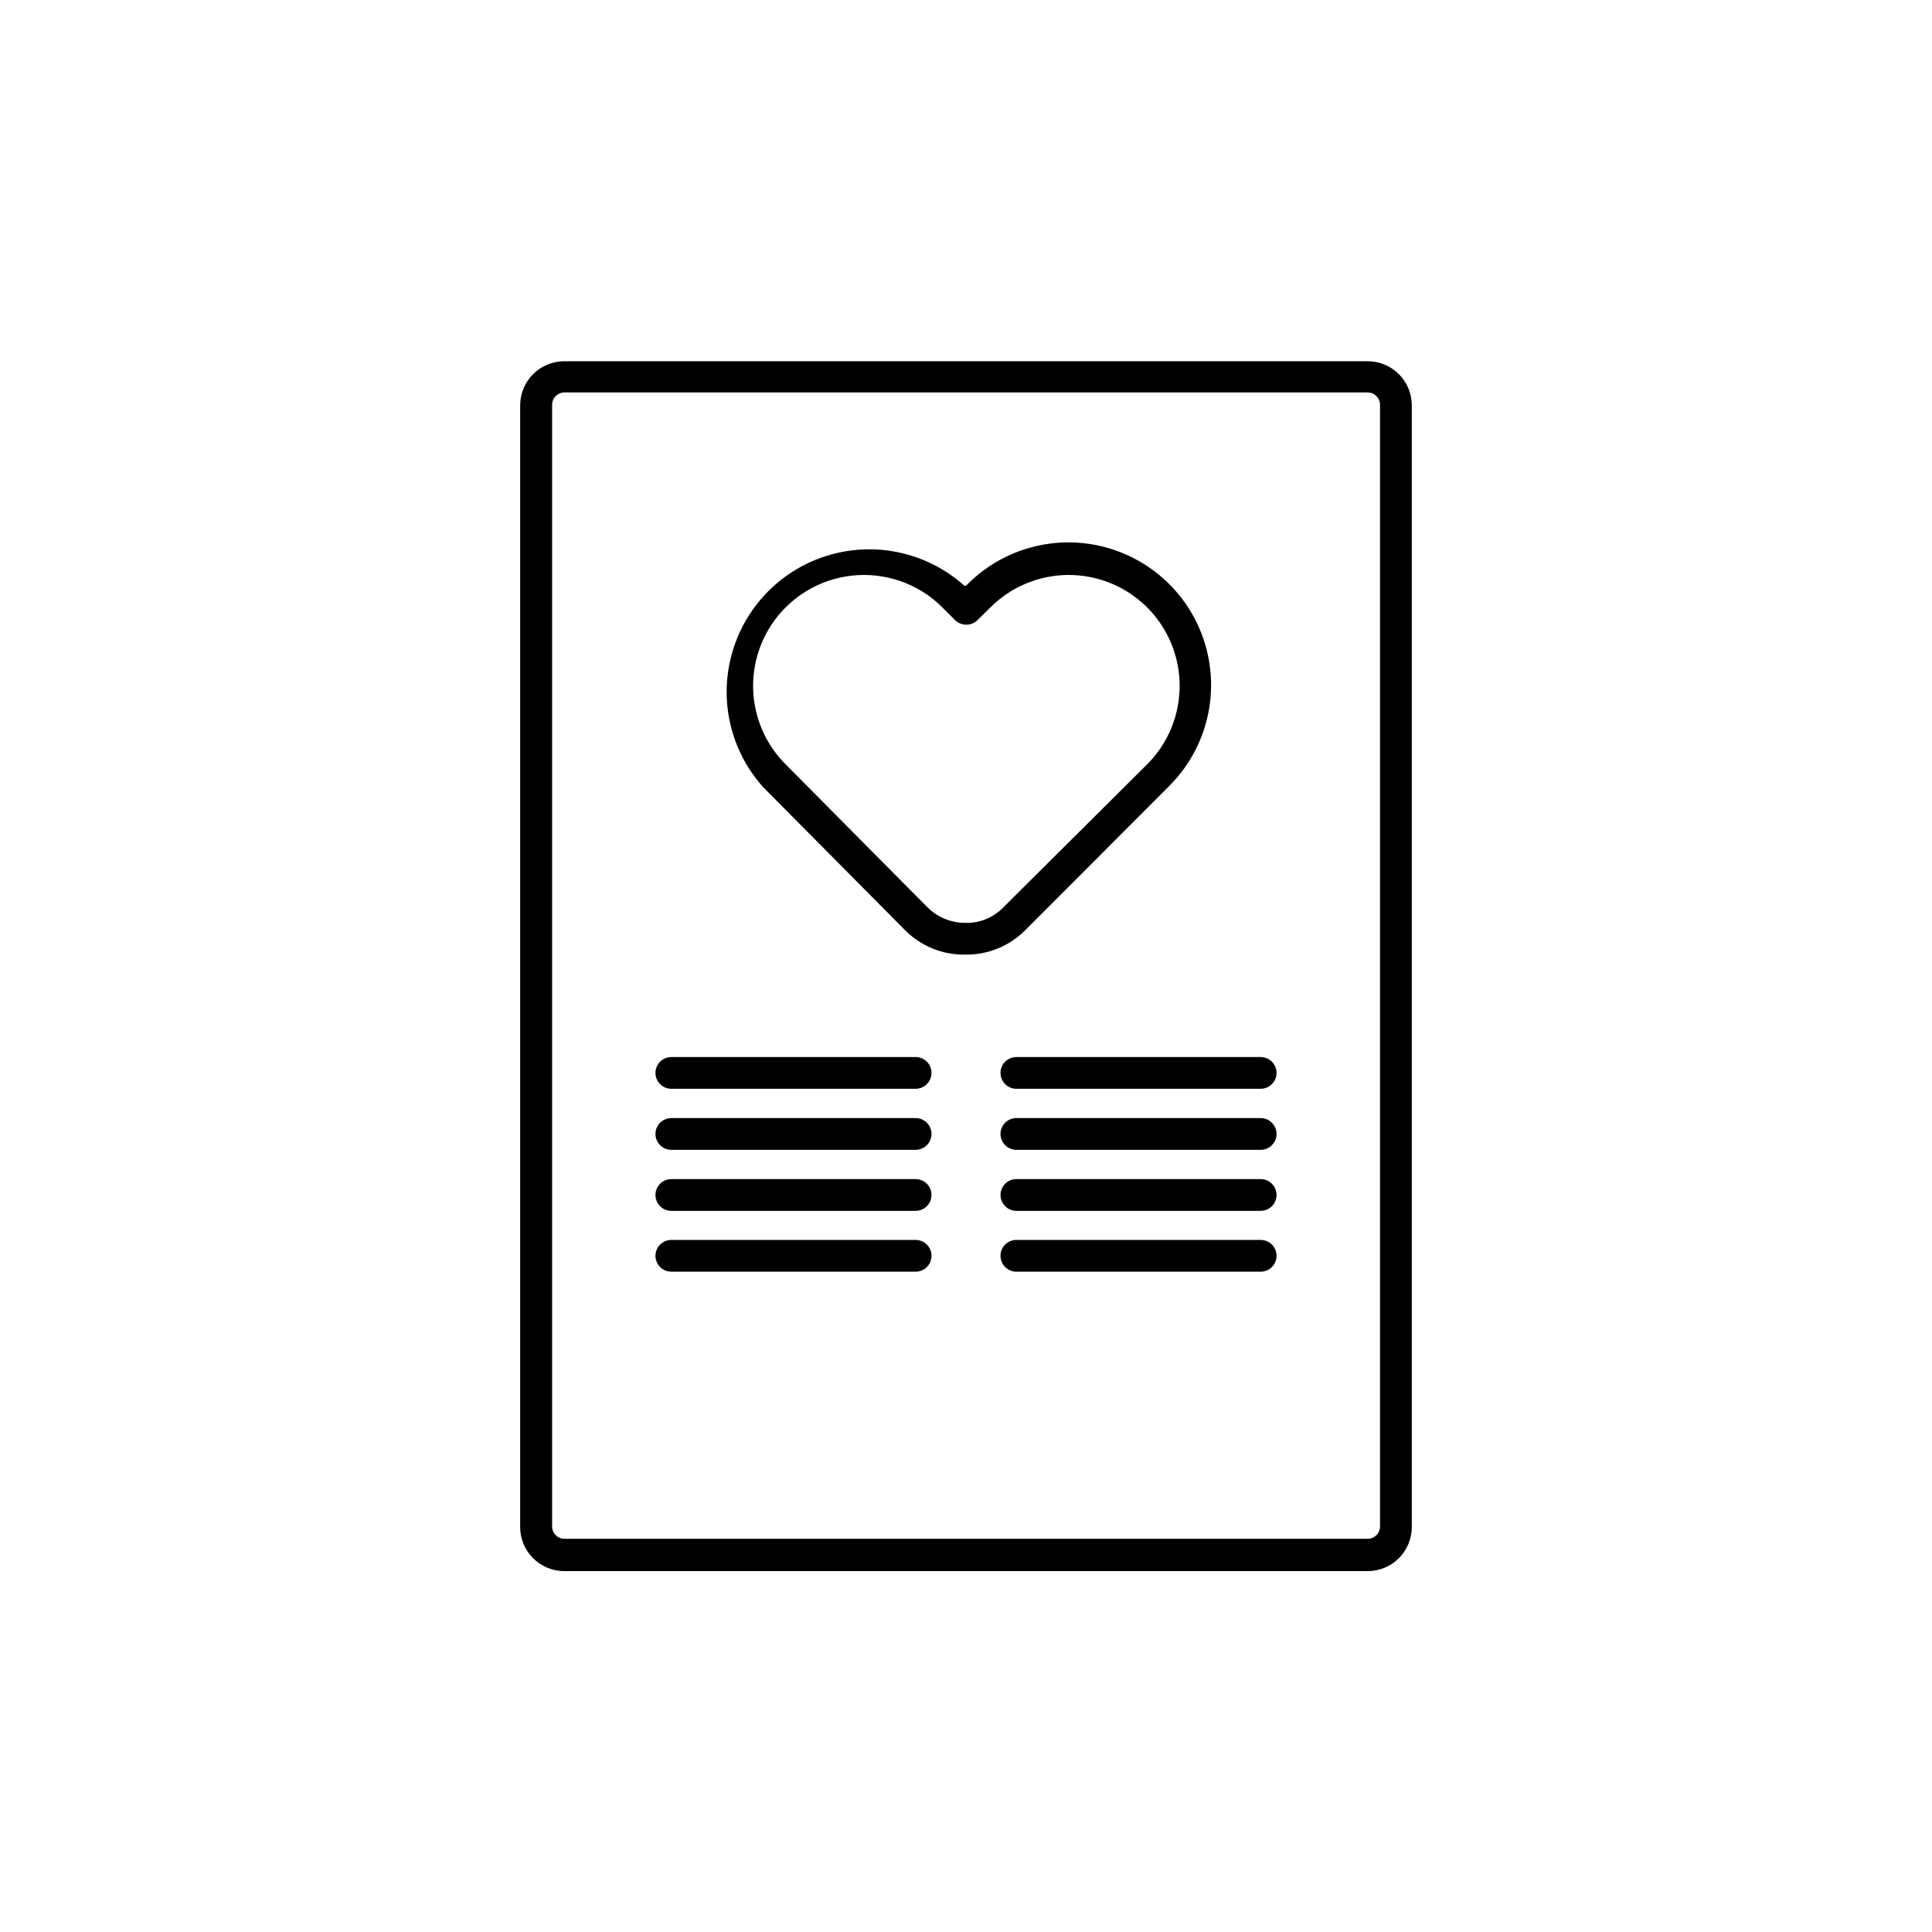
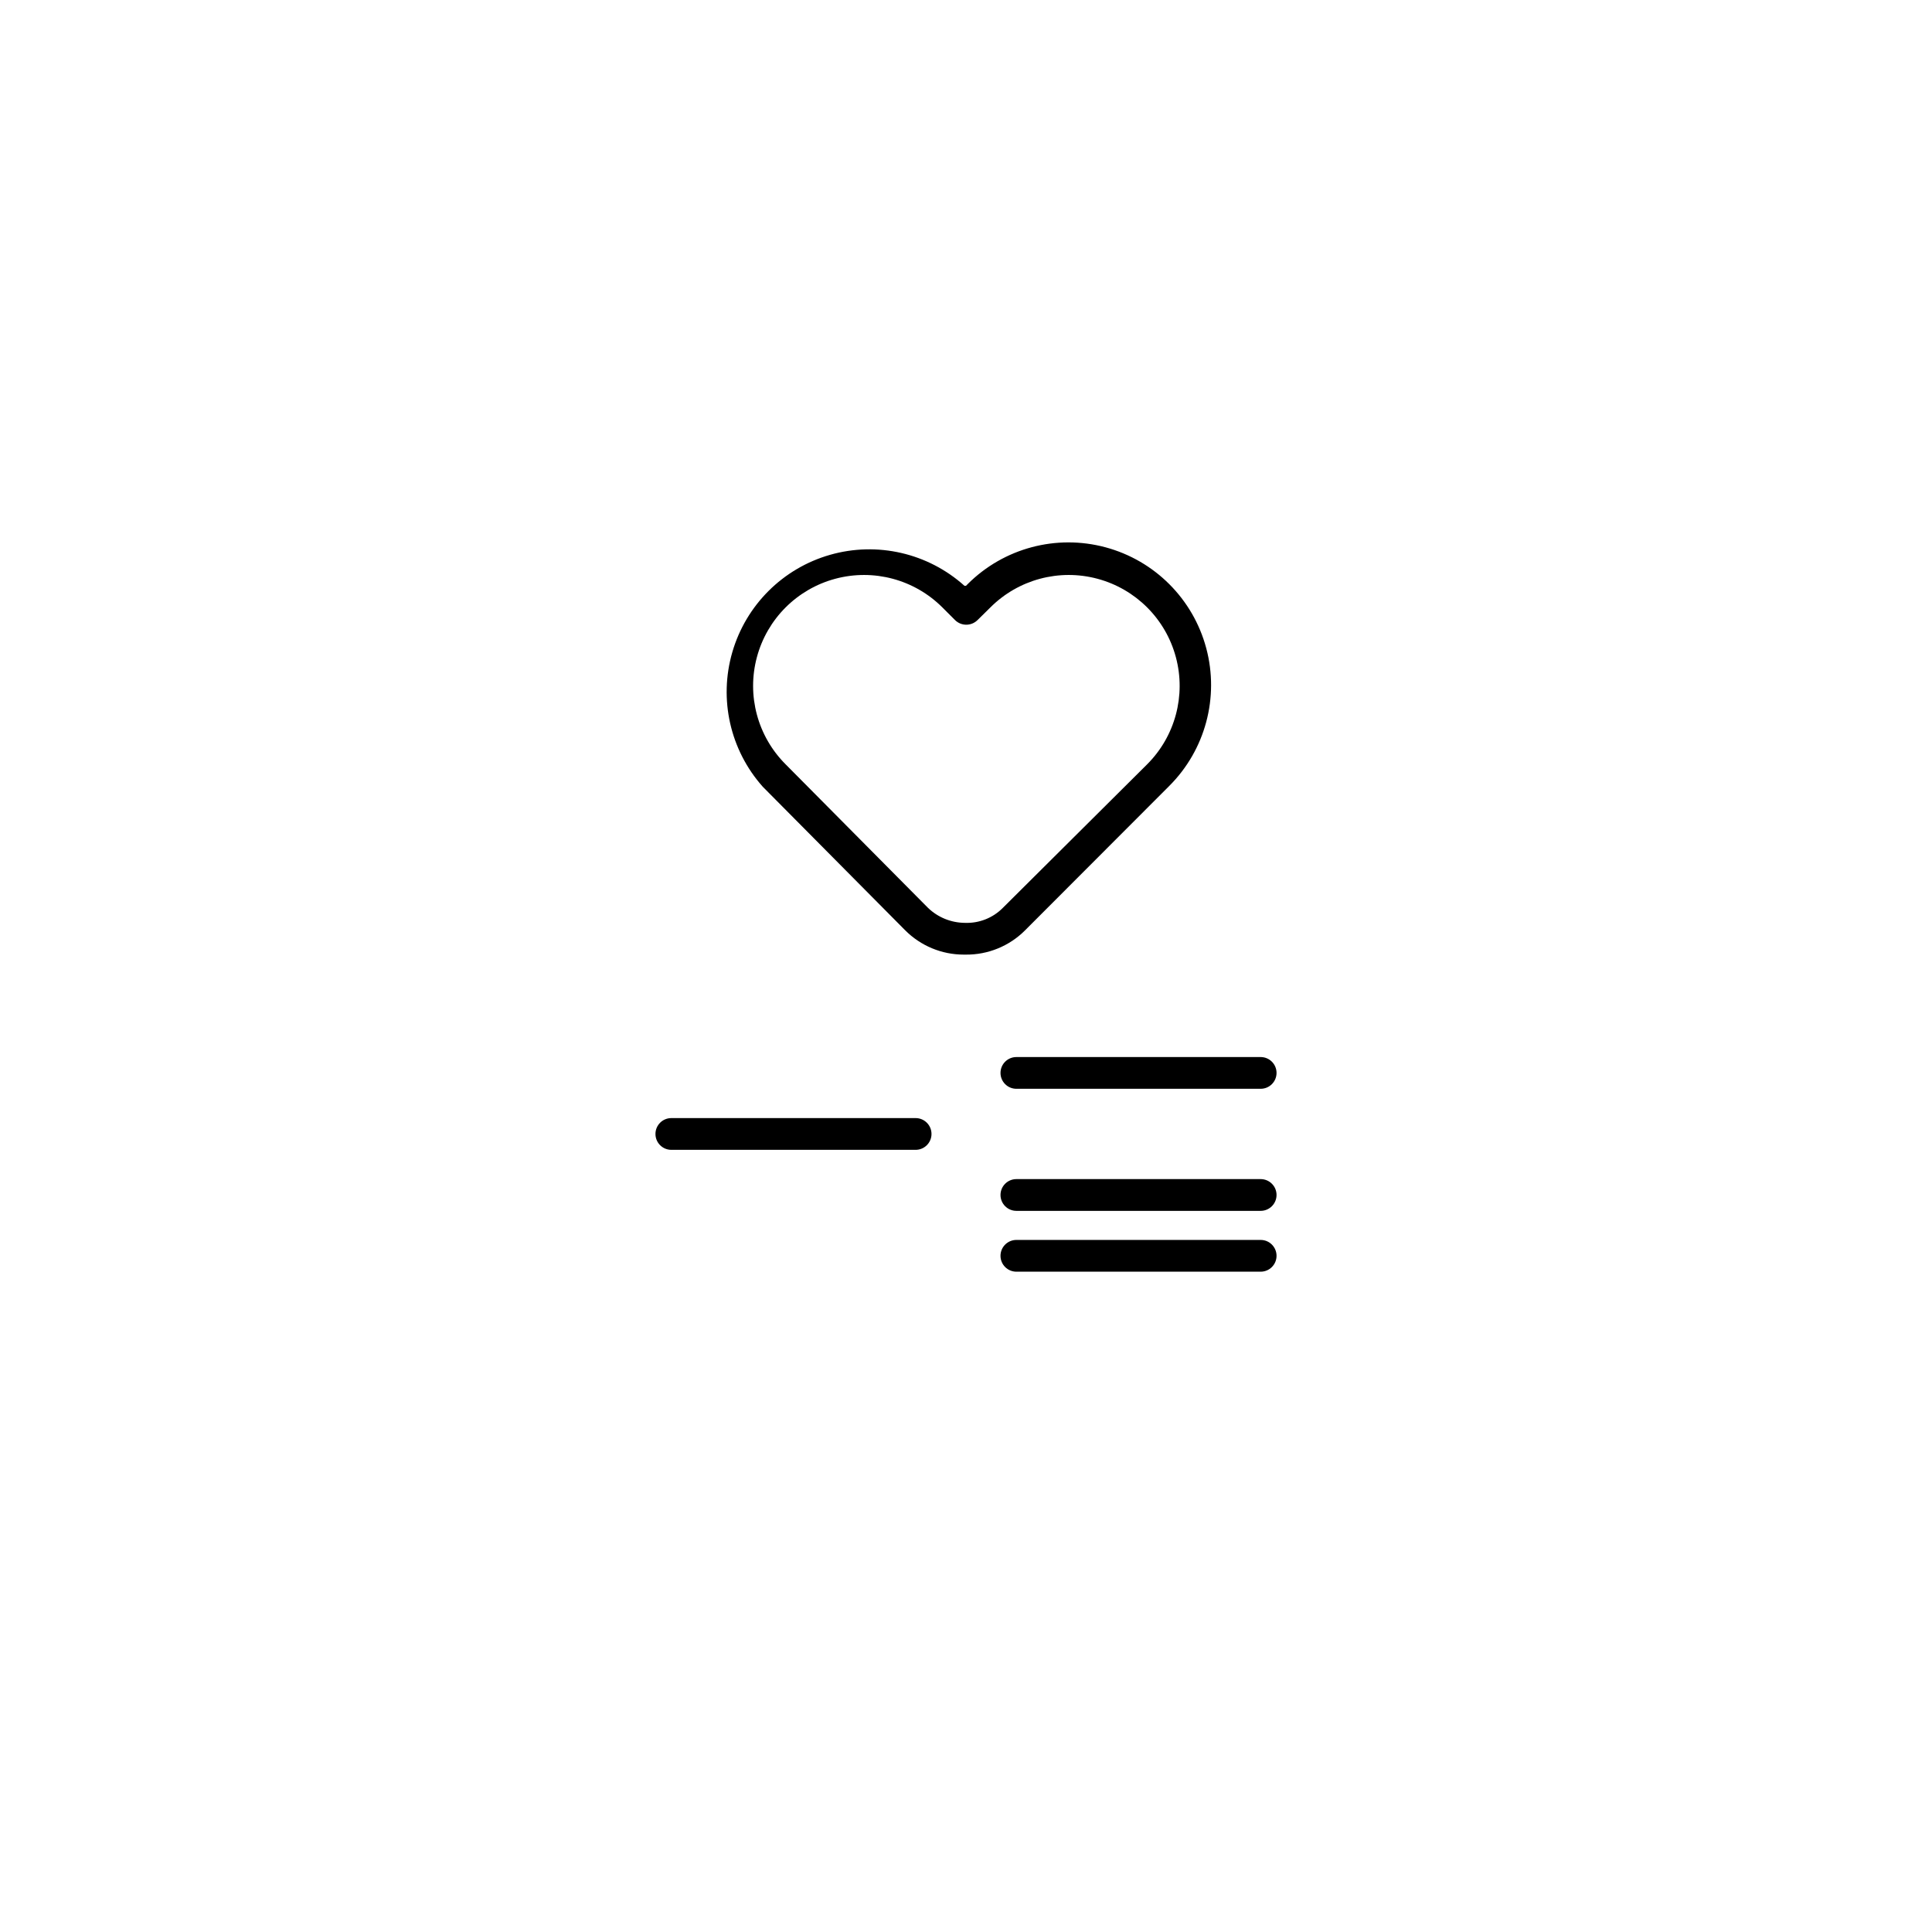
<svg xmlns="http://www.w3.org/2000/svg" fill="#000000" width="800px" height="800px" version="1.1" viewBox="144 144 512 512">
  <g>
-     <path d="m506.45 560.36h-212.91c-6.453 0-11.688-5.231-11.688-11.688v-297.25c0-6.457 5.234-11.688 11.688-11.688h212.91c6.457 0 11.688 5.231 11.688 11.688v297.25c0 6.457-5.231 11.688-11.688 11.688zm-212.86-312.36v0.004c-1.809 0-3.273 1.465-3.273 3.273v297.25c0 1.809 1.465 3.273 3.273 3.273h212.86c1.809 0 3.273-1.465 3.273-3.273v-297.25c0-1.809-1.465-3.273-3.273-3.273z" />
    <path d="m400 396.98h-0.605c-5.824 0.004-11.41-2.32-15.52-6.449l-37.734-38.039c-8.645-9.707-11.691-23.172-8.07-35.656 3.621-12.484 13.402-22.227 25.898-25.801s25.953-0.477 35.625 8.207h0.406l0.453-0.453v-0.004c9.555-9.539 23.477-13.254 36.52-9.746 13.039 3.508 23.219 13.703 26.699 26.75 3.484 13.051-0.258 26.965-9.816 36.504l-38.238 38.289c-4.141 4.137-9.766 6.441-15.617 6.398zm-0.301-8.414h-0.004c3.769 0.148 7.43-1.293 10.078-3.981l38.238-38.039c7.426-7.422 10.324-18.246 7.606-28.387-2.715-10.145-10.637-18.066-20.781-20.781-10.141-2.719-20.965 0.18-28.387 7.606l-3.426 3.375h-0.004c-1.641 1.594-4.25 1.594-5.894 0l-3.375-3.375c-7.422-7.426-18.246-10.324-28.387-7.606-10.145 2.715-18.066 10.637-20.781 20.781-2.719 10.141 0.18 20.965 7.606 28.387l37.734 38.039c2.625 2.531 6.125 3.957 9.773 3.981z" />
-     <path d="m386.65 432.54h-64.742c-2.32 0-4.203-1.883-4.203-4.207 0-2.32 1.883-4.203 4.203-4.203h64.742c2.324 0 4.207 1.883 4.207 4.203 0 2.324-1.883 4.207-4.207 4.207z" />
    <path d="m386.65 448.72h-64.742c-2.32 0-4.203-1.887-4.203-4.207 0-2.324 1.883-4.207 4.203-4.207h64.742c2.324 0 4.207 1.883 4.207 4.207 0 2.32-1.883 4.207-4.207 4.207z" />
-     <path d="m386.65 464.89h-64.742c-2.32 0-4.203-1.887-4.203-4.207 0-2.324 1.883-4.207 4.203-4.207h64.742c2.324 0 4.207 1.883 4.207 4.207 0 2.32-1.883 4.207-4.207 4.207z" />
-     <path d="m386.65 481.01h-64.742c-2.32 0-4.203-1.883-4.203-4.207 0-2.324 1.883-4.207 4.203-4.207h64.742c2.324 0 4.207 1.883 4.207 4.207 0 2.324-1.883 4.207-4.207 4.207z" />
    <path d="m478.09 432.54h-64.742c-2.32 0-4.203-1.883-4.203-4.207 0-2.32 1.883-4.203 4.203-4.203h64.742c2.324 0 4.207 1.883 4.207 4.203 0 2.324-1.883 4.207-4.207 4.207z" />
-     <path d="m478.09 448.72h-64.742c-2.32 0-4.203-1.887-4.203-4.207 0-2.324 1.883-4.207 4.203-4.207h64.742c2.324 0 4.207 1.883 4.207 4.207 0 2.32-1.883 4.207-4.207 4.207z" />
    <path d="m478.09 464.89h-64.742c-2.32 0-4.203-1.887-4.203-4.207 0-2.324 1.883-4.207 4.203-4.207h64.742c2.324 0 4.207 1.883 4.207 4.207 0 2.32-1.883 4.207-4.207 4.207z" />
    <path d="m478.09 481.01h-64.742c-2.32 0-4.203-1.883-4.203-4.207 0-2.324 1.883-4.207 4.203-4.207h64.742c2.324 0 4.207 1.883 4.207 4.207 0 2.324-1.883 4.207-4.207 4.207z" />
  </g>
</svg>